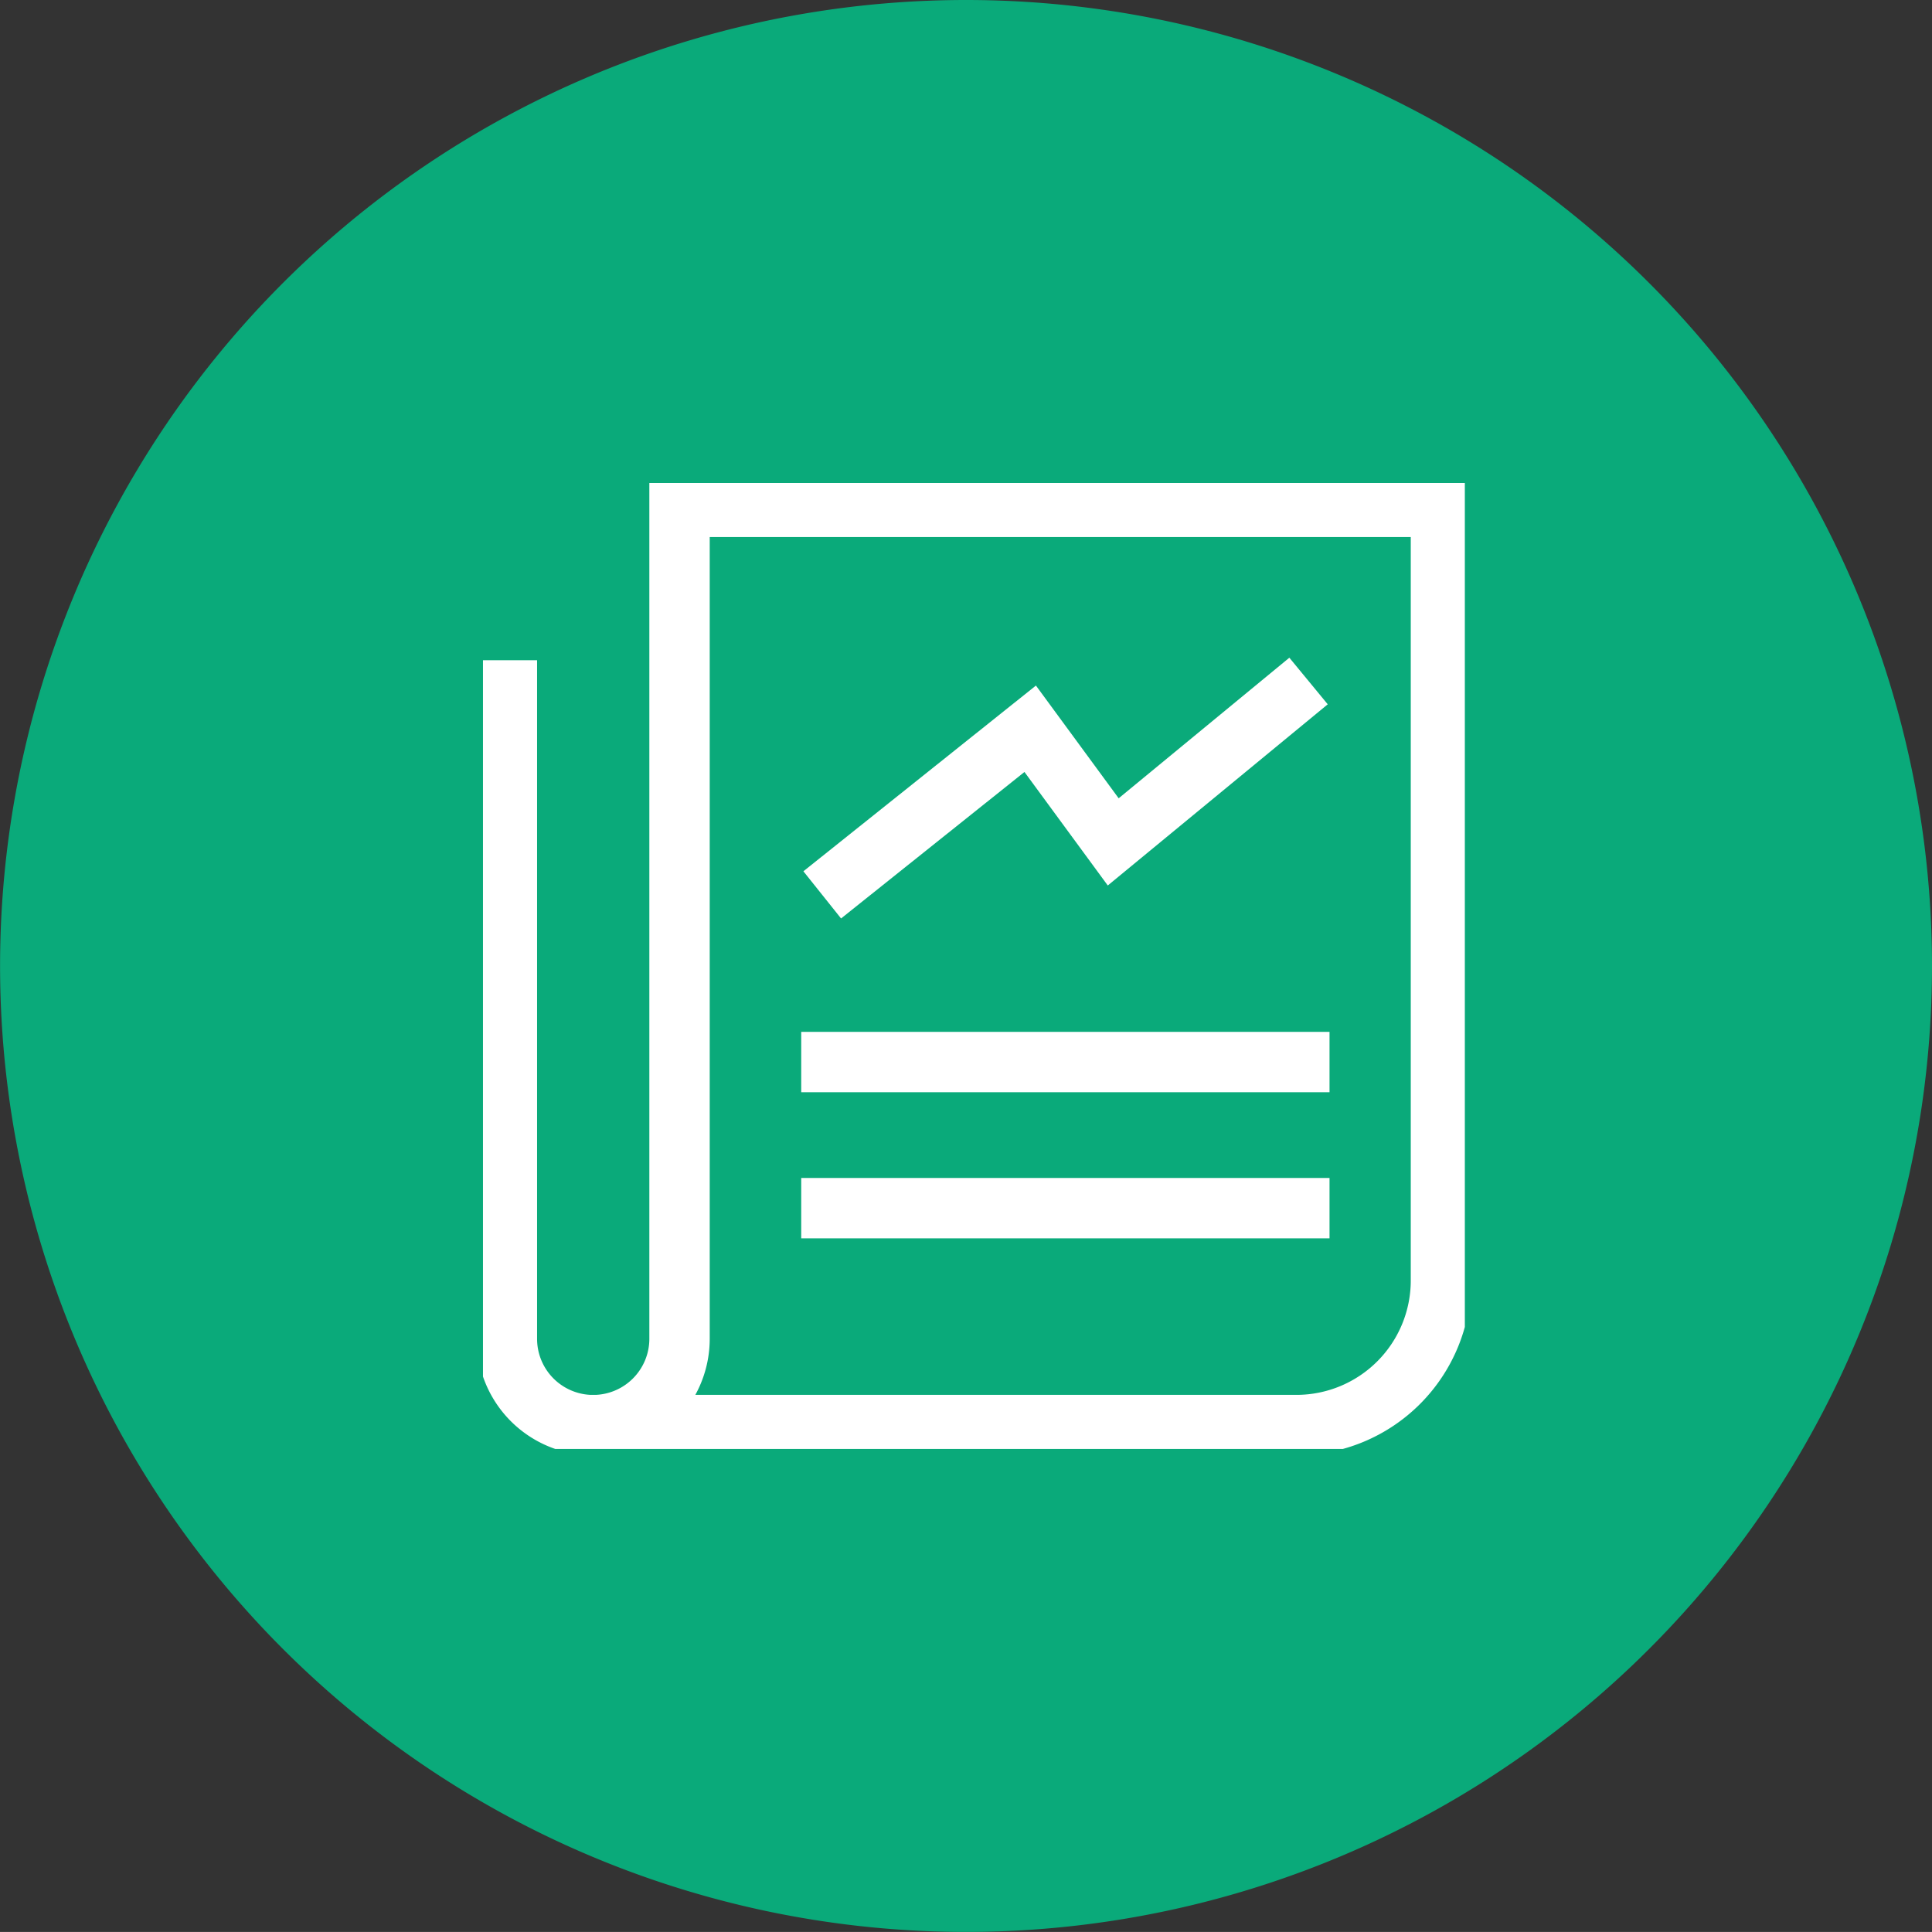
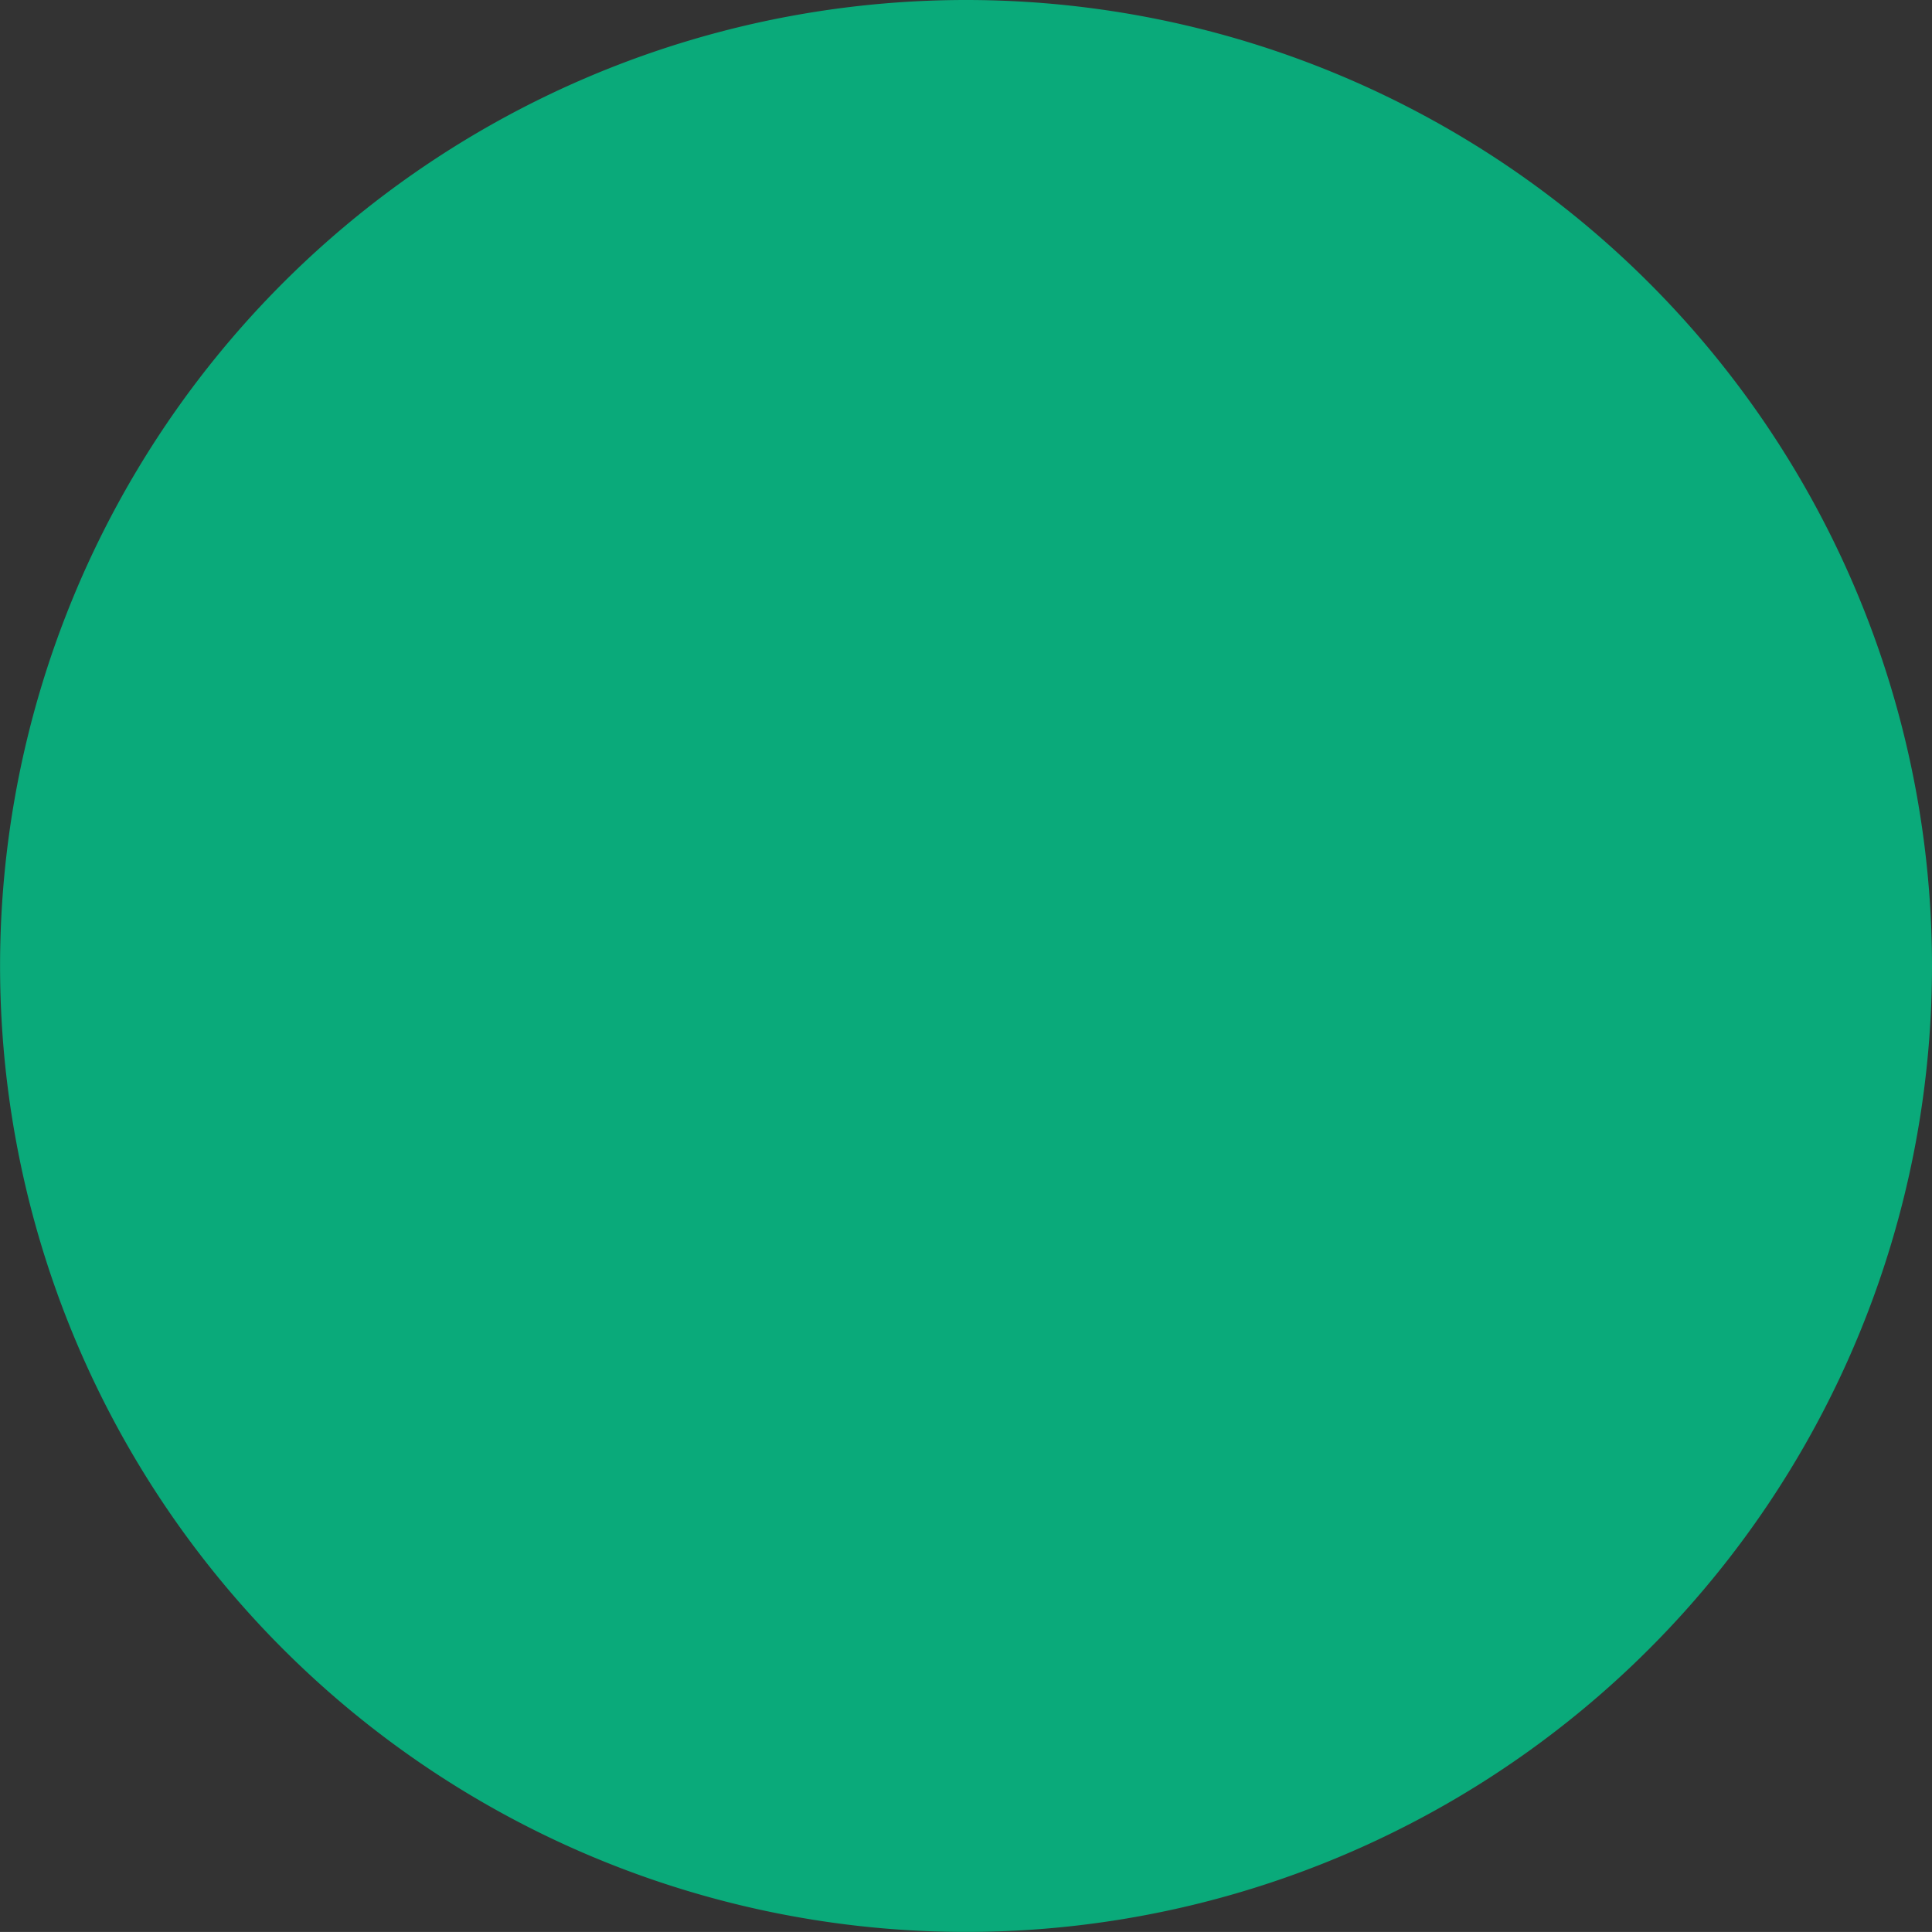
<svg xmlns="http://www.w3.org/2000/svg" id="stock_news_icon" data-name="stock news icon" width="80.003" height="80" viewBox="0 0 80.003 80">
  <rect x="0" y="0" width="80.003" height="80" fill="#333333" stroke="none" />
  <defs>
    <clipPath id="clip-path">
-       <rect id="Rectangle_2669" data-name="Rectangle 2669" width="40.658" height="40" fill="none" />
-     </clipPath>
+       </clipPath>
  </defs>
  <path id="Path_1825" data-name="Path 1825" d="M80.741,40a40,40,0,1,1-40-40,40,40,0,0,1,40,40" transform="translate(-0.738)" fill="#0aaa7a" />
  <g id="Group_5510" data-name="Group 5510" transform="translate(20 20)">
    <g id="Group_5509" data-name="Group 5509" transform="translate(0 0)" clip-path="url(#clip-path)">
-       <path id="Path_3495" data-name="Path 3495" d="M4.633,39.272h29.31a5.987,5.987,0,0,0,5.987-5.987V1.25H8.4V35.7a3.574,3.574,0,1,1-7.149,0V7.6" transform="translate(-0.261 -0.261)" fill="none" stroke="#fff" stroke-width="2.5" />
      <path id="Path_3496" data-name="Path 3496" d="M17.756,19.221l8.612-6.878,3.438,4.684,8.088-6.662" transform="translate(-3.708 -2.165)" fill="none" stroke="#fff" stroke-width="2.5" />
-       <line id="Line_694" data-name="Line 694" x2="21.877" transform="translate(13.178 23.979)" fill="none" stroke="#fff" stroke-width="2.5" />
      <line id="Line_695" data-name="Line 695" x2="21.877" transform="translate(13.178 30.029)" fill="none" stroke="#fff" stroke-width="2.5" />
    </g>
  </g>
</svg>